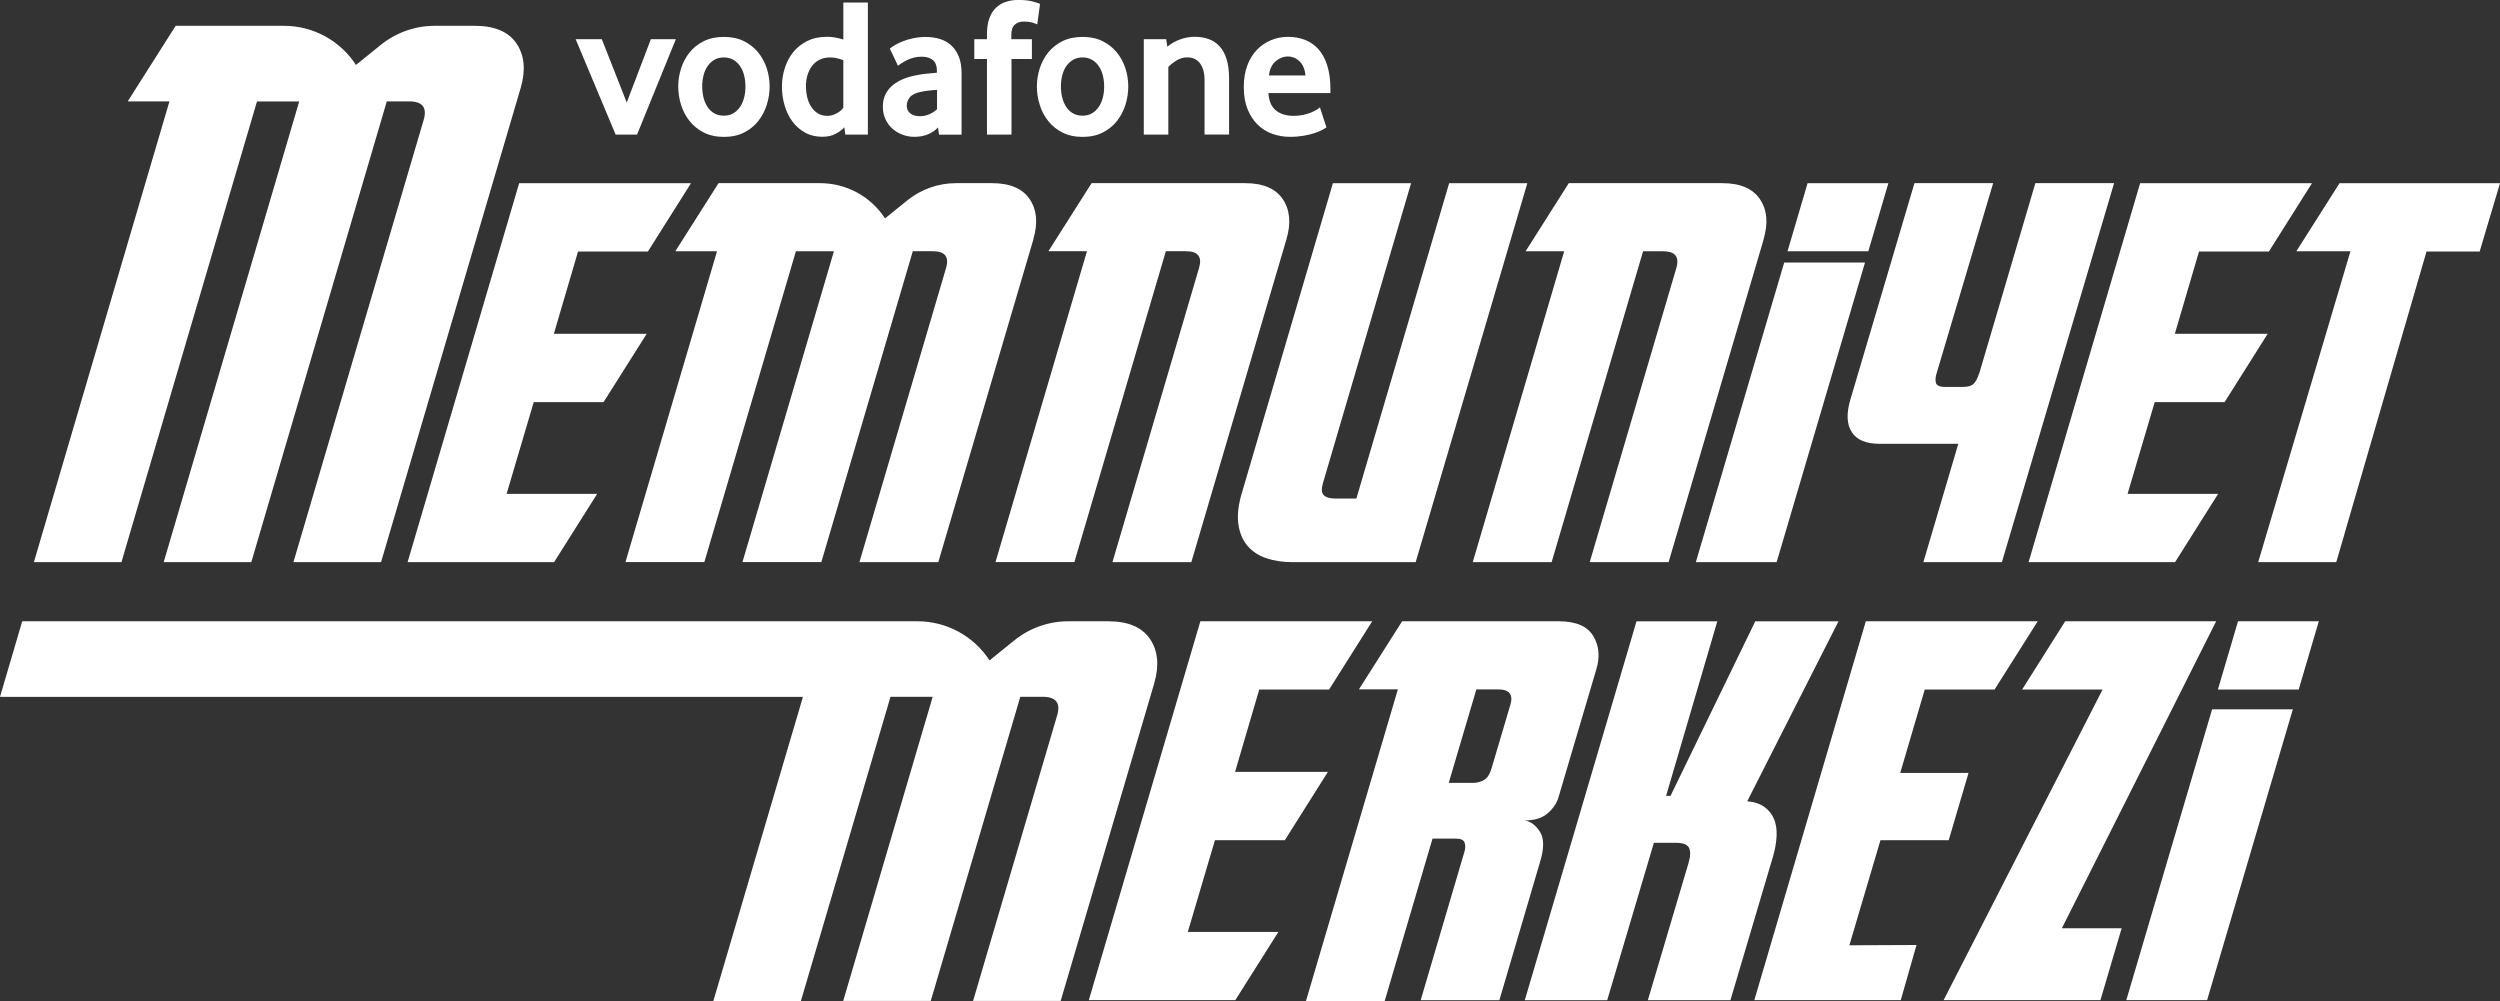
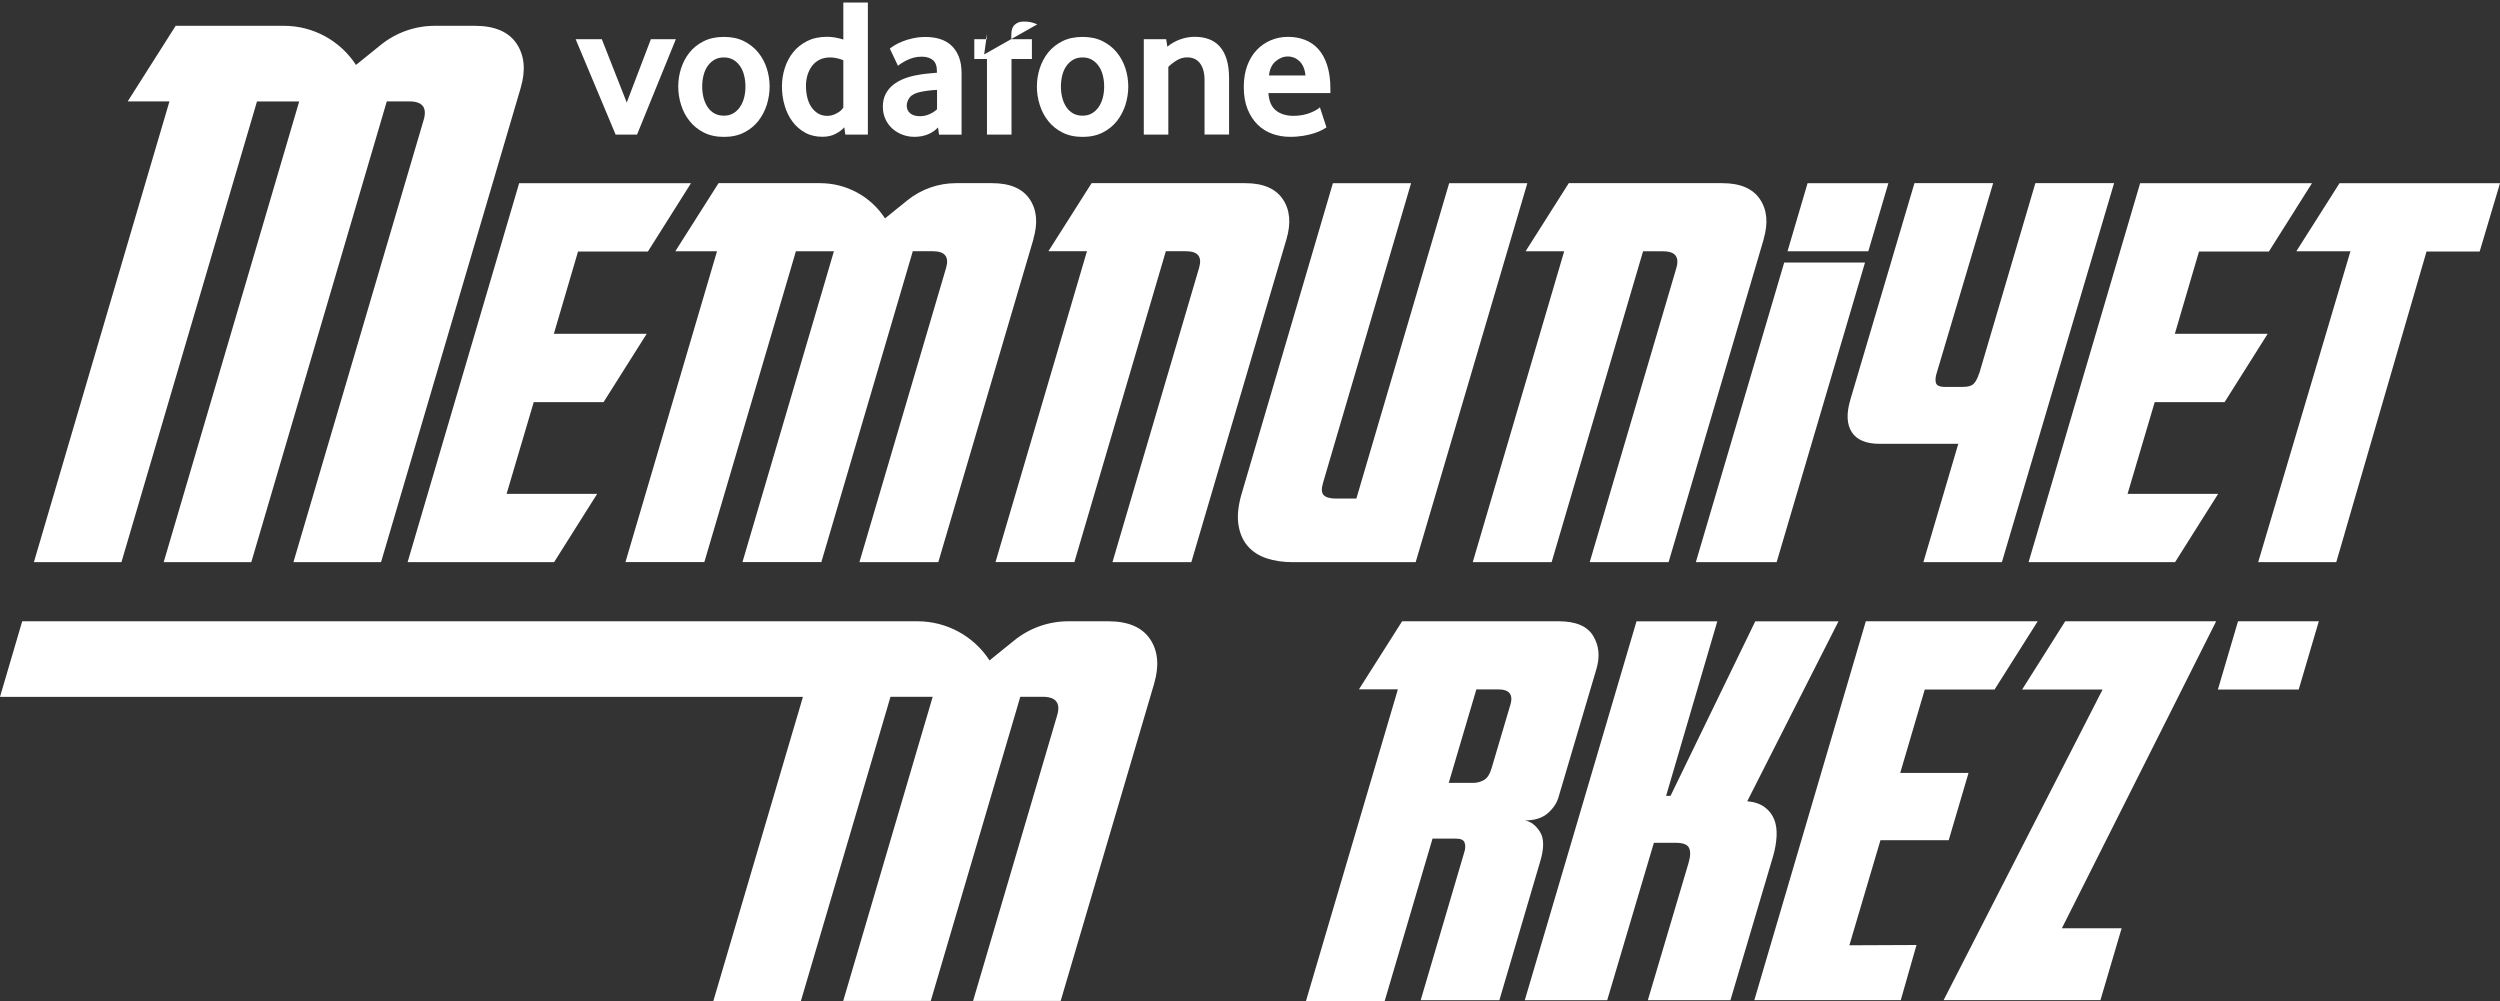
<svg xmlns="http://www.w3.org/2000/svg" id="Layer_2" data-name="Layer 2" viewBox="0 0 430.08 172.2">
  <rect x="0" y="0" width="430.08" height="172.2" fill="#333333" stroke="none" />
  <defs>
    <style>
      .cls-1 {
        fill: #fff;
      }
    </style>
  </defs>
  <g id="Layer_1-2" data-name="Layer 1">
    <g>
      <g>
        <g>
          <polygon class="cls-1" points="156.46 45.17 155.99 46.77 156.46 45.17 156.46 45.17" />
          <path class="cls-1" d="M303.42,41.13l-.62,2.1-.57,1.94-15.18,51.54h-13.57l14.92-50.65c.09-.32.15-.62.16-.89.08-1.29-.73-1.94-2.43-1.94h-3.47l-.57,1.94-15.16,51.54h-13.57l15.16-51.54.57-1.94h-6.64l7.43-11.72h26.42c3.07,0,5.22.92,6.46,2.75,1.24,1.83,1.45,4.12.64,6.87Z" />
          <path class="cls-1" d="M213.03,90.12c.21,1.52.73,2.78,1.57,3.77.84.99,1.93,1.7,3.27,2.15,1.34.45,2.85.67,4.53.67h21.14l19.21-65.19h-13.45l-15.96,54.25h-3.5c-1.02,0-1.72-.19-2.11-.58-.39-.39-.43-1.09-.13-2.11l15.15-51.56h-13.45l-15.6,53.08c-.66,2.15-.88,3.99-.67,5.51Z" />
          <path class="cls-1" d="M177.79,41.13l-16.37,55.57h-13.57l14.92-50.65c.53-1.88-.22-2.83-2.27-2.83h-3.47l-.57,1.94h0l-.47,1.6-14.69,49.93h-13.57l14.3-48.6.86-2.93.57-1.94h-6.54l-.57,1.94-.37,1.27-14.81,50.26h-13.57l14.9-50.58.28-.95.57-1.94h-7.17l7.43-11.71h17.48c4.51,0,8.71,2.28,11.16,6.06l3.85-3.11c2.37-1.91,5.32-2.95,8.36-2.95h6.21c3.07,0,5.22.92,6.46,2.74,1.24,1.83,1.45,4.12.64,6.87Z" />
          <polygon class="cls-1" points="70.12 96.71 83.3 96.71 95.32 96.71 102.73 84.96 87.15 84.96 91.82 69.18 103.57 69.18 103.83 69.18 111.25 57.43 95.28 57.43 99.44 43.27 111.46 43.27 118.87 31.52 89.31 31.52 70.12 96.71" />
          <polygon class="cls-1" points="362.16 96.71 374.18 96.71 381.59 84.96 366.01 84.96 370.68 69.18 382.43 69.18 382.7 69.18 390.11 57.43 374.14 57.43 378.3 43.27 390.32 43.27 397.73 31.52 368.17 31.52 348.98 96.71 362.16 96.71" />
          <path class="cls-1" d="M363.69,31.52l-9.72,32.82-9.58,32.37h-13.51l6.01-20.36h-13.54c-2.33,0-3.93-.67-4.79-2.02-.87-1.35-.94-3.21-.23-5.61l6.98-23.56.57-1.94,3.47-11.72h13.54l-9.68,32.55c-.24.72-.3,1.32-.18,1.79s.63.72,1.53.72h3.13c.84,0,1.44-.16,1.79-.49.31-.28.58-.74.84-1.38l.11-.37h.04l9.68-32.82h13.54Z" />
          <polygon class="cls-1" points="430.08 31.52 426.58 43.27 417.44 43.27 403.34 91.79 403.35 91.79 402.29 95.41 401.91 96.71 388.48 96.71 404.34 43.27 404.36 43.23 395.04 43.23 402.47 31.52 430.08 31.52" />
          <polygon class="cls-1" points="306.94 45.17 320.84 45.17 305.64 96.71 291.74 96.71 306.94 45.17" />
          <polygon class="cls-1" points="324.86 31.52 321.41 43.23 307.51 43.23 310.96 31.52 324.86 31.52" />
          <path class="cls-1" d="M221.32,41.13l-16.37,55.57h-13.57l14.91-50.65c.54-1.88-.21-2.83-2.26-2.83h-3.47l-.57,1.94-15.16,51.53h-13.57l15.16-51.53.57-1.94h-6.63l7.43-11.71h26.42c3.07,0,5.22.92,6.46,2.74,1.24,1.83,1.46,4.12.65,6.87Z" />
          <polygon class="cls-1" points="381.25 106.88 375.35 118.62 373.64 122.03 354.71 159.69 364.99 159.69 361.34 172.06 334.36 172.06 359.97 122.03 361.71 118.62 347.87 118.62 355.28 106.88 381.25 106.88" />
          <polygon class="cls-1" points="323.5 144.54 335.24 144.54 338.65 132.97 326.9 132.97 331.12 118.62 343.13 118.62 350.55 106.88 320.98 106.88 301.8 172.06 326.99 172.06 329.7 162.57 318.15 162.62 323.5 144.54" />
-           <polygon class="cls-1" points="394.44 122.03 379.69 172.06 365.79 172.06 380.55 122.03 394.44 122.03" />
          <polygon class="cls-1" points="398.91 106.88 395.45 118.62 381.55 118.62 385.01 106.88 398.91 106.88" />
          <path class="cls-1" d="M305.63,143.85c.05-1.09-.08-2.06-.42-2.9-.34-.84-.88-1.54-1.64-2.1-.76-.56-1.75-.9-2.99-1.01l15.7-30.95h-14.32l-14.58,30.03h-.76l8.81-30.03h-13.9l-11.23,38.1h0l-7.99,27.08h14.18l8.03-27.08h3.78c1.23,0,1.99.29,2.27.88.28.59.25,1.44-.08,2.57l-7.01,23.63h14.21l7.35-24.81c.34-1.18.53-2.31.59-3.41Z" />
-           <polygon class="cls-1" points="212.47 132.79 216.63 118.62 228.65 118.62 236.06 106.88 206.5 106.88 187.31 172.06 200.49 172.06 212.51 172.06 219.92 160.32 204.34 160.32 209.01 144.54 220.76 144.54 221.03 144.54 228.44 132.79 212.47 132.79" />
        </g>
        <path class="cls-1" d="M89.58,15.11l-24.03,81.6h-15.07l22.42-76.13c.6-2.09-.24-3.14-2.51-3.14h-3.85l-.63,2.15-2.81,9.55-19.87,67.57h-15.07L48.32,28.17l2.52-8.57.63-2.15h-7.26l-.63,2.15-3.24,11-19.45,66.11H5.83L25.61,29.46l2.91-9.87.63-2.15h-7.18l8.25-13h18.63c2.5,0,4.92.63,7.05,1.79,2.13,1.16,3.98,2.84,5.34,4.94l4.27-3.45c2.63-2.12,5.91-3.28,9.28-3.28h6.89c3.41,0,5.8,1.02,7.18,3.05,1.37,2.04,1.61,4.57.72,7.62Z" />
        <path class="cls-1" d="M198.57,117.54l-16.1,54.65h-15.07l14.48-49.18c.6-2.09-.24-3.14-2.51-3.14h-3.85l-.63,2.16-2.62,8.9-12.15,41.26h-15.06l12.48-42.43,2.28-7.73.63-2.16h-7.26l-.63,2.16-2.32,7.89-12.46,42.28h-15.06l12.71-43.16,2.07-7,.63-2.16H0l3.82-13h154.02c5,0,9.67,2.53,12.39,6.73l4.27-3.45c2.62-2.12,5.91-3.28,9.28-3.28h6.88c3.41,0,5.8,1.02,7.18,3.05,1.37,2.03,1.61,4.57.72,7.62Z" />
        <path class="cls-1" d="M274.08,109.39c-1.02-1.67-2.99-2.51-5.92-2.51h-26.95l-7.43,11.71h6.7l-.57,1.94-1.05,3.55-14.19,48.12h13.54l8.23-27.93h4.05c.83,0,1.33.24,1.48.72.15.48.13.99-.04,1.53l-7.53,25.55h13.54l6.99-23.76c.72-2.33.72-4.06,0-5.2-.72-1.14-1.58-1.79-2.6-1.97,1.67,0,2.97-.41,3.9-1.21.93-.81,1.54-1.69,1.84-2.64l6.55-22.15c.65-2.15.48-4.06-.54-5.74ZM259.82,121.28l-3.22,10.88c-.3,1.02-.73,1.69-1.3,2.02-.57.33-1.18.5-1.84.5h-4.23l2.85-9.65,1.33-4.49.57-1.94h3.78c1.91,0,2.6.9,2.07,2.69Z" />
      </g>
      <g id="_03_Vf_Logo_485C" data-name="03 Vf Logo 485C">
        <g>
          <polygon class="cls-1" points="105.91 23.16 99.03 6.74 103.53 6.74 107.82 17.64 111.97 6.74 116.27 6.74 109.59 23.16 105.91 23.16" />
          <g>
            <path class="cls-1" d="M128.24,14.87c0-.68-.08-1.33-.24-1.95-.16-.62-.4-1.14-.72-1.59s-.7-.8-1.16-1.06c-.45-.26-.99-.39-1.6-.39s-1.15.13-1.6.39c-.45.26-.84.61-1.16,1.06-.32.44-.56.97-.72,1.59-.16.62-.24,1.26-.24,1.95s.08,1.36.24,1.97c.16.6.39,1.13.7,1.59.31.46.69.82,1.16,1.08.46.26,1,.39,1.62.39s1.15-.13,1.6-.39c.45-.26.84-.62,1.16-1.08.32-.46.56-.99.72-1.59.16-.6.24-1.26.24-1.97M132.4,14.89c0,1.07-.17,2.12-.49,3.15-.33,1.03-.82,1.96-1.46,2.78-.65.82-1.47,1.48-2.45,1.98-.99.5-2.14.75-3.46.75s-2.47-.25-3.46-.75c-.99-.5-1.8-1.16-2.45-1.98-.65-.82-1.14-1.74-1.46-2.78-.33-1.03-.49-2.08-.49-3.15s.16-2.11.49-3.13c.33-1.02.82-1.94,1.46-2.74.65-.81,1.47-1.45,2.45-1.94.99-.49,2.14-.73,3.46-.73s2.46.24,3.44.73c.98.49,1.79,1.14,2.45,1.94.66.81,1.15,1.72,1.48,2.74.33,1.02.49,2.07.49,3.13" />
            <path class="cls-1" d="M145.08,10.36c-.81-.32-1.57-.48-2.27-.48s-1.34.14-1.86.41c-.52.27-.95.64-1.29,1.11-.34.47-.59.99-.76,1.57-.17.58-.25,1.18-.25,1.79,0,.68.07,1.34.22,1.97.15.63.37,1.17.68,1.64.31.47.69.84,1.15,1.13.46.29,1.01.43,1.64.43.52,0,1.05-.14,1.59-.43.54-.28.93-.62,1.15-1.01v-8.13ZM145.42,23.16l-.17-1.26c-.39.43-.89.81-1.53,1.14-.63.33-1.38.49-2.24.49-1.13,0-2.13-.24-2.99-.72-.86-.48-1.58-1.11-2.17-1.91-.59-.79-1.04-1.71-1.34-2.76-.31-1.04-.46-2.13-.46-3.27,0-1.07.16-2.11.48-3.13.32-1.02.8-1.94,1.44-2.74.64-.81,1.45-1.45,2.43-1.94.97-.49,2.12-.73,3.43-.73.86,0,1.79.16,2.78.47V.44h4.22v22.72h-3.88Z" />
            <path class="cls-1" d="M161.2,15.46c-.46.02-.93.06-1.41.12-.48.06-.94.13-1.37.22-.91.18-1.55.49-1.9.94-.35.44-.53.93-.53,1.45s.2.98.6,1.31c.4.33.97.49,1.7.49.55,0,1.08-.11,1.59-.34.51-.23.95-.51,1.32-.85v-3.34ZM161.54,23.15l-.17-1.23c-.46.5-1.04.9-1.74,1.19-.71.29-1.48.43-2.32.43-.71,0-1.39-.12-2.03-.36-.65-.24-1.22-.58-1.73-1.02-.5-.44-.91-.99-1.21-1.63-.31-.65-.46-1.38-.46-2.2s.16-1.54.48-2.16c.32-.62.75-1.15,1.3-1.58.55-.43,1.17-.78,1.88-1.06.71-.27,1.45-.48,2.22-.61.55-.11,1.15-.2,1.8-.26.65-.06,1.19-.11,1.62-.15v-.24c0-.91-.23-1.55-.7-1.94-.47-.39-1.11-.58-1.93-.58-.48,0-.94.06-1.37.17-.43.11-.82.26-1.16.43-.34.17-.64.34-.91.51-.26.17-.47.32-.63.46l-1.4-2.96c.18-.16.46-.35.84-.58.37-.23.83-.45,1.36-.66.53-.22,1.13-.4,1.81-.54.67-.15,1.39-.22,2.16-.22.91,0,1.74.12,2.49.36.75.24,1.4.61,1.94,1.12.54.51.97,1.16,1.28,1.94.31.78.46,1.73.46,2.84v10.55h-3.85Z" />
-             <path class="cls-1" d="M178.44,4.19c-.14-.07-.4-.16-.8-.29-.4-.13-.93-.19-1.58-.19-.59,0-1.08.18-1.48.53-.4.35-.6.93-.6,1.72v.78h3.54v3.41h-3.51v13.01h-4.22v-13.01h-2.18v-3.41h2.18v-.89c0-1.07.14-1.97.41-2.71.27-.74.65-1.34,1.14-1.81.49-.46,1.06-.81,1.72-1.02.66-.22,1.37-.32,2.15-.32,1.02,0,1.87.1,2.54.29.67.19,1.06.32,1.17.39l-.48,3.51Z" />
+             <path class="cls-1" d="M178.44,4.19c-.14-.07-.4-.16-.8-.29-.4-.13-.93-.19-1.58-.19-.59,0-1.08.18-1.48.53-.4.35-.6.93-.6,1.72v.78h3.54v3.41h-3.51v13.01h-4.22v-13.01h-2.18v-3.41h2.18v-.89l-.48,3.51Z" />
            <path class="cls-1" d="M189.95,14.87c0-.68-.08-1.33-.24-1.95-.16-.62-.4-1.14-.72-1.59-.32-.44-.7-.8-1.16-1.06-.45-.26-.99-.39-1.6-.39s-1.15.13-1.6.39-.84.61-1.16,1.06c-.32.44-.56.97-.72,1.59-.16.62-.24,1.26-.24,1.95s.08,1.36.24,1.97c.16.6.39,1.13.7,1.59.31.46.69.82,1.16,1.08.46.26,1,.39,1.62.39s1.15-.13,1.6-.39c.45-.26.84-.62,1.16-1.08.32-.46.56-.99.72-1.59.16-.6.24-1.26.24-1.97M194.1,14.89c0,1.07-.17,2.12-.49,3.15-.33,1.03-.82,1.96-1.46,2.78-.65.82-1.47,1.48-2.45,1.98-.99.5-2.14.75-3.46.75s-2.47-.25-3.46-.75c-.99-.5-1.8-1.16-2.45-1.98-.65-.82-1.14-1.74-1.46-2.78-.33-1.03-.49-2.08-.49-3.15s.16-2.11.49-3.13c.33-1.02.82-1.94,1.46-2.74.65-.81,1.47-1.45,2.45-1.94.99-.49,2.14-.73,3.46-.73s2.46.24,3.44.73c.98.49,1.79,1.14,2.45,1.94.66.81,1.15,1.72,1.48,2.74.33,1.02.49,2.07.49,3.13" />
            <path class="cls-1" d="M207.22,23.16v-9.37c0-1.25-.26-2.21-.78-2.9-.52-.68-1.25-1.02-2.18-1.02-.66,0-1.27.17-1.82.51-.56.34-1.04.72-1.45,1.12v11.65h-4.22V6.74h3.85l.2,1.29c.66-.55,1.4-.97,2.23-1.26.83-.3,1.66-.44,2.5-.44s1.66.13,2.38.39c.73.26,1.35.68,1.87,1.24.52.57.93,1.31,1.21,2.21.28.91.43,2,.43,3.27v9.71h-4.22Z" />
            <path class="cls-1" d="M224.58,12.98c-.05-.57-.17-1.06-.36-1.48-.19-.42-.43-.76-.72-1.02-.29-.26-.59-.45-.93-.58-.33-.12-.67-.19-1.01-.19-.73,0-1.43.27-2.09.82-.66.55-1.05,1.36-1.16,2.45h6.27ZM218.21,16.01c.09,1.39.52,2.38,1.3,3,.77.61,1.78.92,3.01.92.57,0,1.11-.05,1.61-.15.5-.1.95-.23,1.33-.39.39-.16.72-.32.99-.48.27-.16.48-.31.62-.44l1.12,3.44c-.16.11-.41.27-.77.46-.35.19-.79.37-1.31.54-.52.17-1.14.32-1.84.44-.7.12-1.48.19-2.32.19-1.07,0-2.08-.17-3.05-.51-.96-.34-1.81-.87-2.54-1.58-.73-.72-1.31-1.61-1.74-2.67-.43-1.07-.65-2.34-.65-3.82,0-1.38.2-2.61.6-3.68.4-1.07.94-1.96,1.64-2.69.69-.73,1.5-1.28,2.42-1.67.92-.39,1.9-.58,2.95-.58s2.01.17,2.9.51c.89.34,1.65.87,2.3,1.58.65.72,1.16,1.64,1.53,2.78.37,1.14.56,2.49.56,4.05v.75h-10.66Z" />
          </g>
        </g>
      </g>
    </g>
  </g>
</svg>